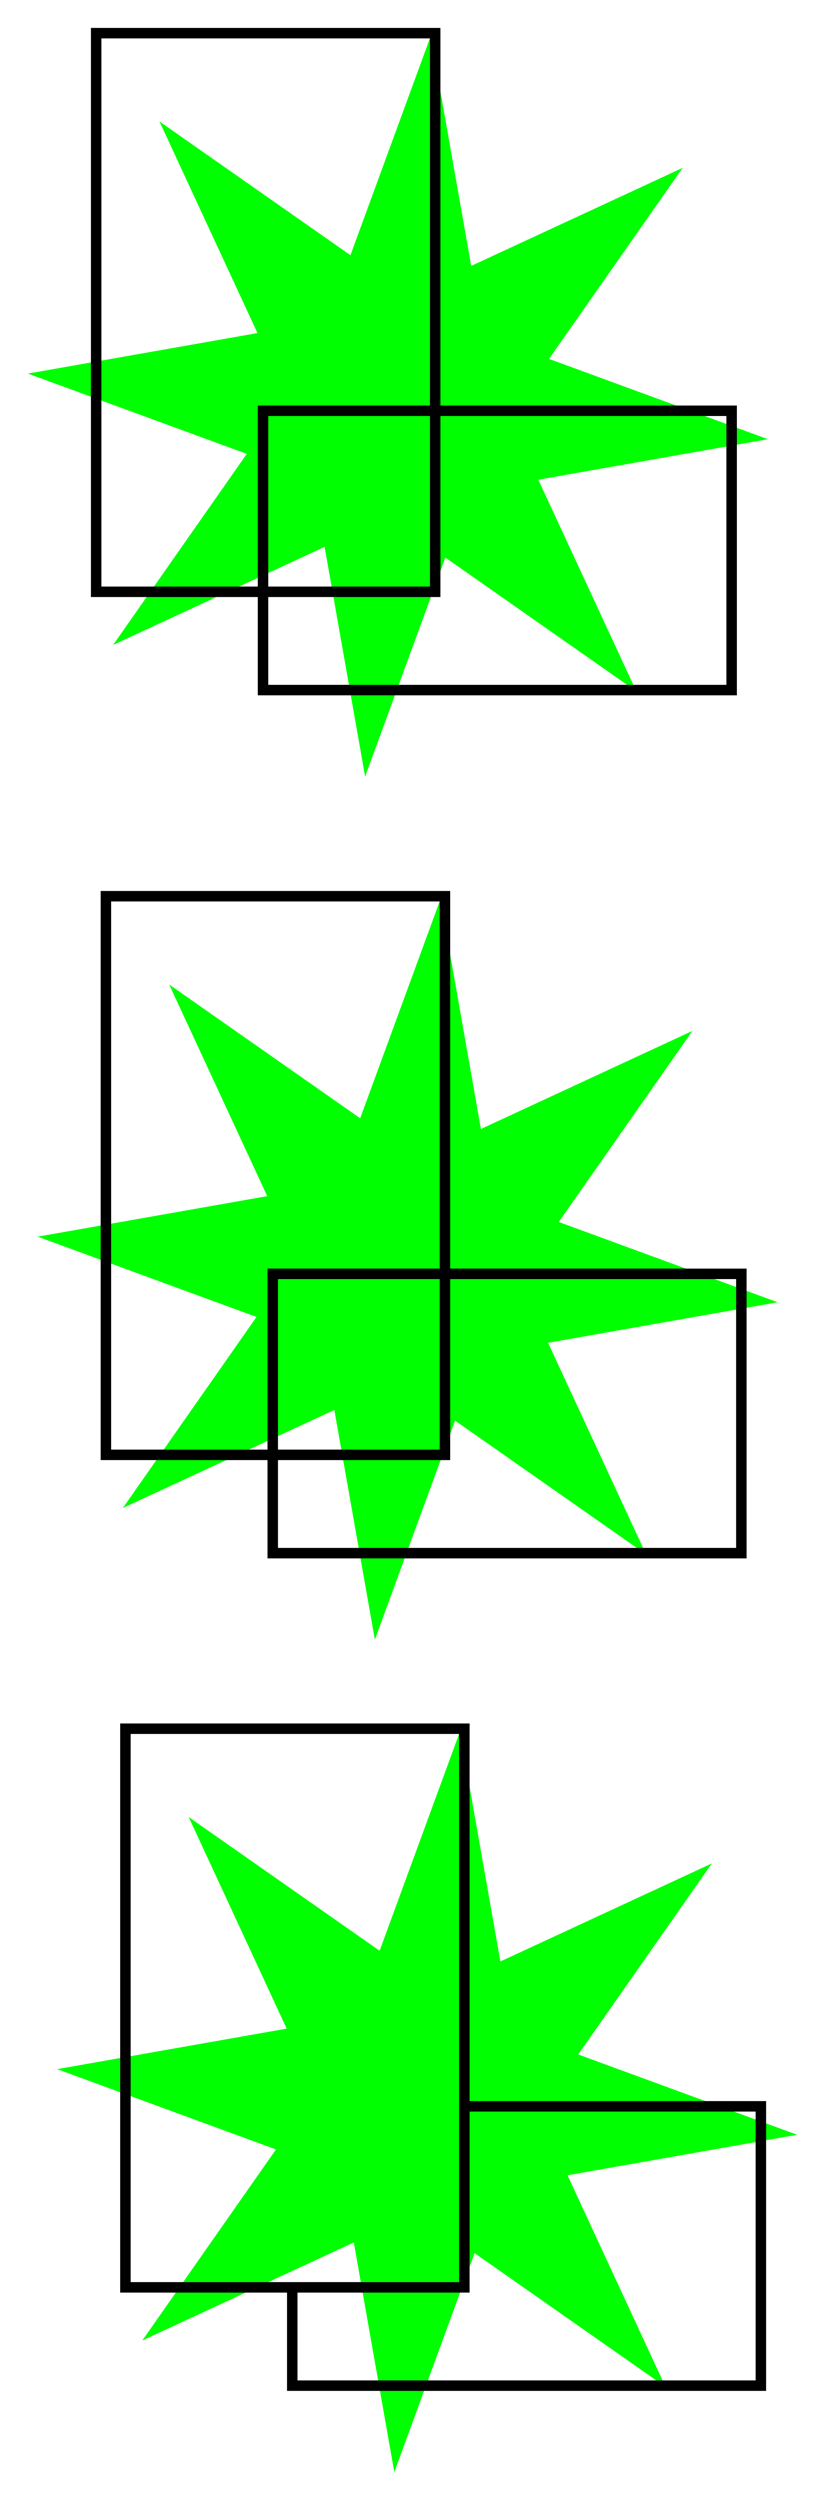
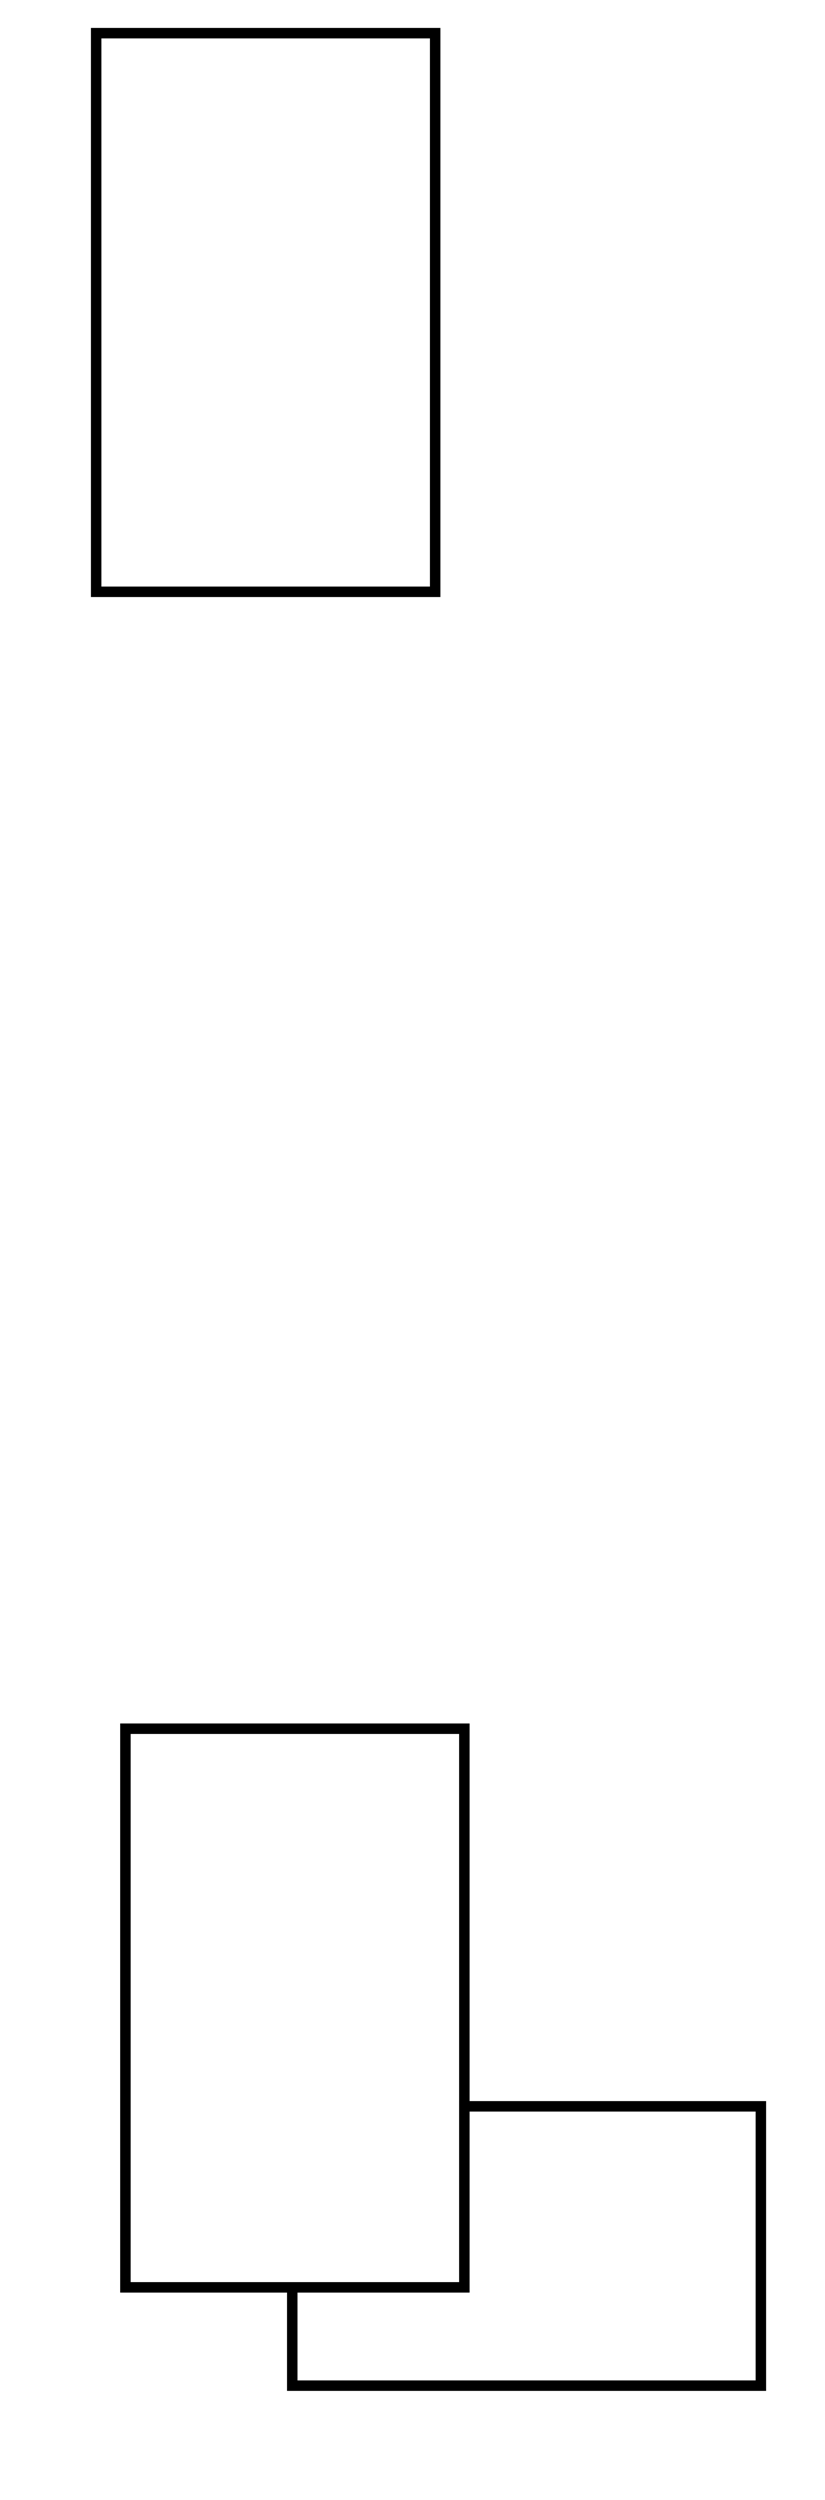
<svg xmlns="http://www.w3.org/2000/svg" xmlns:ns1="http://www.inkscape.org/namespaces/inkscape" xmlns:ns2="http://sodipodi.sourceforge.net/DTD/sodipodi-0.dtd" width="236.408" height="716.047" id="svg2" version="1.1" ns1:version="0.48.4 r9939" ns2:docname="ittayd-question-3.svg.2014_03_29_18_51_13.0.svg">
  <defs id="defs4" />
  <ns2:namedview id="base" pagecolor="#ffffff" bordercolor="#666666" borderopacity="1.0" ns1:pageopacity="0.0" ns1:pageshadow="2" ns1:zoom="0.95" ns1:cx="114.0211182" ns1:cy="356.2627966" ns1:document-units="px" ns1:current-layer="layer1" showgrid="false" ns1:window-width="1440" ns1:window-height="881" ns1:window-x="-4" ns1:window-y="-4" ns1:window-maximized="1" fit-margin-left="8" fit-margin-right="8" fit-margin-bottom="8" fit-margin-top="8" />
  <g ns1:label="Layer 1" ns1:groupmode="layer" id="layer1" transform="translate(4.7,-25.719)">
-     <path ns2:type="star" style="color:#000000;fill:#00ff00;fill-opacity:1;fill-rule:nonzero;stroke:none;stroke-width:1;marker:none;visibility:visible;display:inline;overflow:visible;enable-background:accumulate" id="path3774" ns2:sides="8" ns2:cx="46.30950165" ns2:cy="74.9280014" ns2:r1="106.4365082" ns2:r2="45.38934326" ns2:arg1="0.8737749495" ns2:arg2="1.266474031" ns1:flatsided="false" ns1:rounded="0" ns1:randomized="0" d="M 114.635,156.539 59.91,118.232 36.915,180.949 25.306,115.166 -35.302,143.253 3.006,88.529 -59.712,65.534 6.072,53.925 -22.016,-6.683 32.709,31.624 55.704,-31.093 67.313,34.69 127.921,6.603 89.613,61.327 152.331,84.322 86.547,95.931 z" transform="translate(63.011,67.187)" />
    <rect style="color:#000000;fill:none;stroke:#000000;stroke-width:3;stroke-miterlimit:4;stroke-dasharray:none;marker:none;visibility:visible;display:inline;overflow:visible;enable-background:accumulate" id="rect2985" width="97.143" height="160" x="22.857" y="35.219" clip-path="none" />
-     <rect style="color:#000000;fill:none;stroke:#000000;stroke-width:3;stroke-linecap:butt;stroke-linejoin:miter;stroke-miterlimit:4;stroke-opacity:1;stroke-dasharray:none;stroke-dashoffset:0;marker:none;visibility:visible;display:inline;overflow:visible;enable-background:accumulate" id="rect3755" width="134.286" height="80" x="71.429" y="132.362" transform="translate(-0.759,11.008)" clip-path="none" />
-     <path transform="translate(65.8,314.382)" d="M 114.635,156.539 59.91,118.232 36.915,180.949 25.306,115.166 -35.302,143.253 3.006,88.529 -59.712,65.534 6.072,53.925 -22.016,-6.683 32.709,31.624 55.704,-31.093 67.313,34.69 127.921,6.603 89.613,61.327 152.331,84.322 86.547,95.931 z" ns1:randomized="0" ns1:rounded="0" ns1:flatsided="false" ns2:arg2="1.266474031" ns2:arg1="0.8737749495" ns2:r2="45.38934326" ns2:r1="106.4365082" ns2:cy="74.9280014" ns2:cx="46.30950165" ns2:sides="8" id="path2986" style="color:#000000;fill:#00ff00;fill-opacity:1;fill-rule:nonzero;stroke:none;stroke-width:1;marker:none;visibility:visible;display:inline;overflow:visible;enable-background:accumulate" ns2:type="star" />
-     <path style="color:#000000;fill:none;stroke:#000000;stroke-width:3;stroke-miterlimit:4;stroke-dasharray:none;marker:none;visibility:visible;display:inline;overflow:visible;enable-background:accumulate" clip-path="none" d="M 30.344 256.688 L 30.344 416.688 L 78.156 416.688 L 78.156 364.844 L 127.5 364.844 L 127.5 256.688 L 30.344 256.688 z M 127.5 364.844 L 127.5 416.688 L 78.156 416.688 L 78.156 444.844 L 212.438 444.844 L 212.438 364.844 L 127.5 364.844 z " transform="translate(-4.7,25.719)" id="rect2988" />
-     <path ns2:type="star" style="color:#000000;fill:#00ff00;fill-opacity:1;fill-rule:nonzero;stroke:none;stroke-width:1;marker:none;visibility:visible;display:inline;overflow:visible;enable-background:accumulate" id="path2992" ns2:sides="8" ns2:cx="46.30950165" ns2:cy="74.9280014" ns2:r1="106.4365082" ns2:r2="45.38934326" ns2:arg1="0.8737749495" ns2:arg2="1.266474031" ns1:flatsided="false" ns1:rounded="0" ns1:randomized="0" d="M 114.635,156.539 59.91,118.232 36.915,180.949 25.306,115.166 -35.302,143.253 3.006,88.529 -59.712,65.534 6.072,53.925 -22.016,-6.683 32.709,31.624 55.704,-31.093 67.313,34.69 127.921,6.603 89.613,61.327 152.331,84.322 86.547,95.931 z" transform="translate(71.377,552.817)" />
    <path style="color:#000000;fill:none;stroke:#000000;stroke-width:3;stroke-miterlimit:4;stroke-dasharray:none;marker:none;visibility:visible;display:inline;overflow:visible;enable-background:accumulate" clip-path="none" d="m 133.062,603.281 0,-108.156 -97.125,0 0,160 47.812,0 m 49.312,-51.844 0,51.844 -49.312,0 0,28.156 134.281,0 0,-80 z" transform="translate(-4.7,25.719)" id="rect2994" ns1:connector-curvature="0" ns2:nodetypes="cccccccccccc" />
  </g>
</svg>